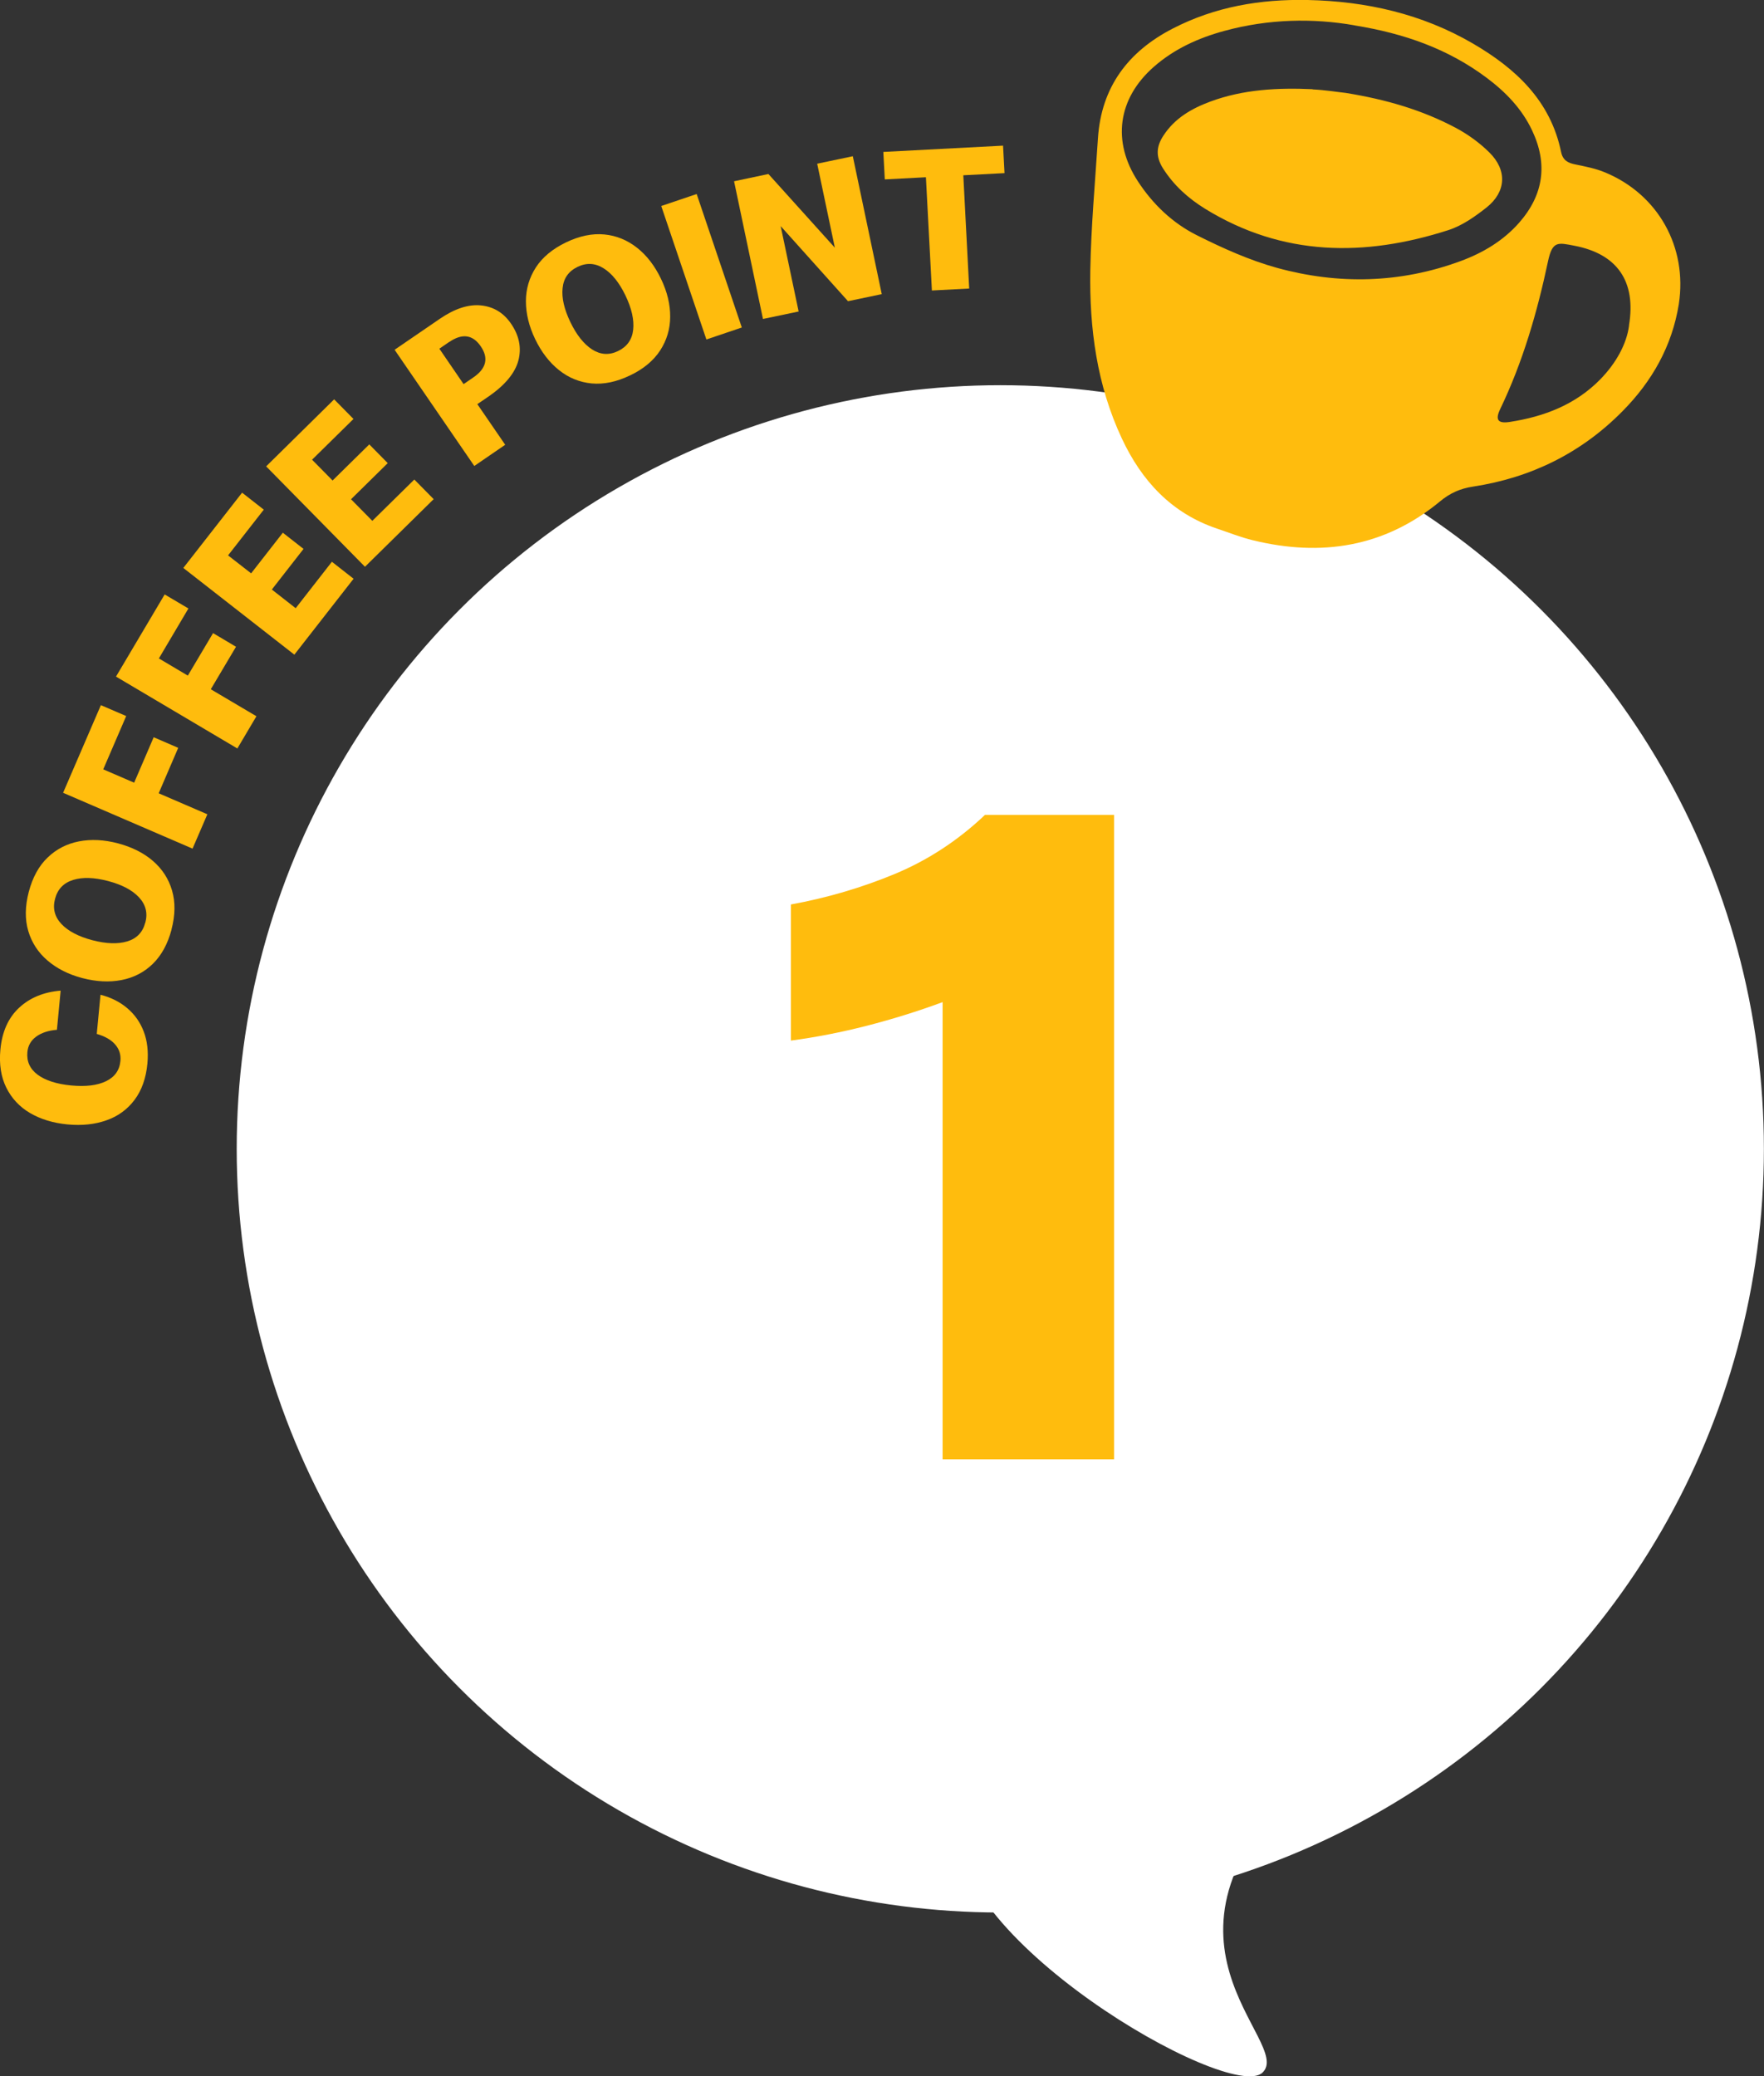
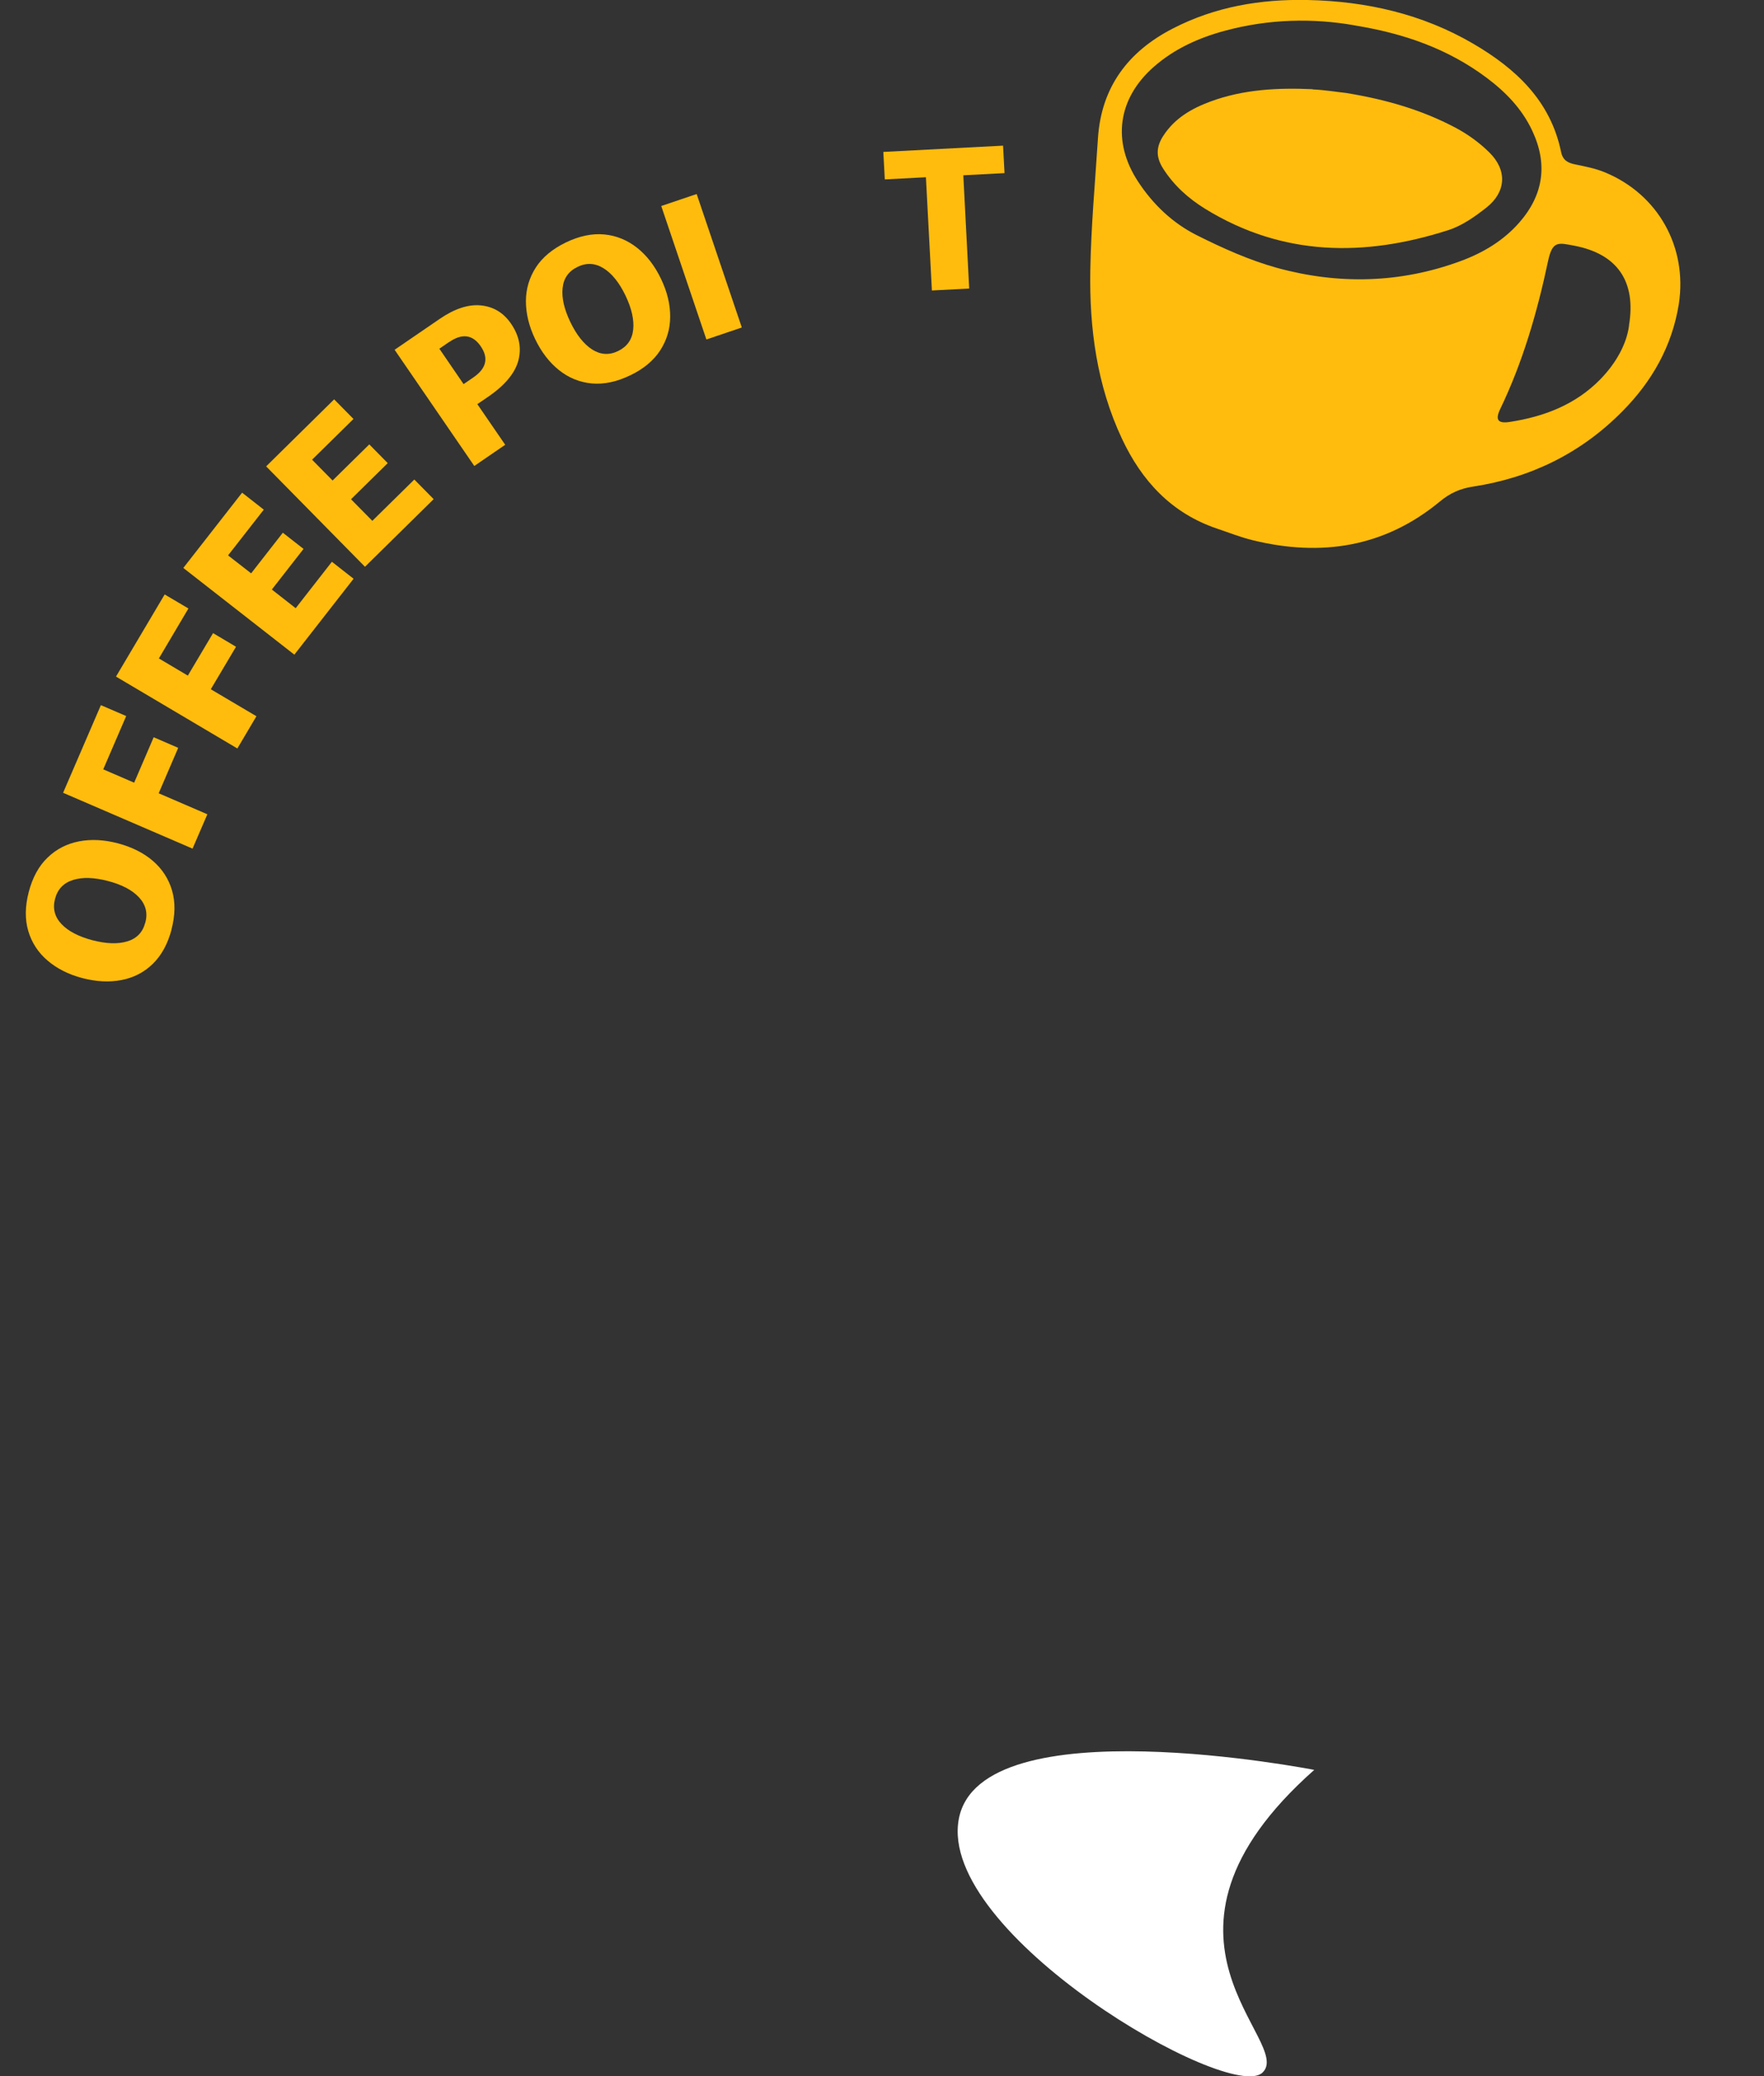
<svg xmlns="http://www.w3.org/2000/svg" id="_レイヤー_2" data-name="レイヤー 2" viewBox="0 0 179.75 211.56">
  <rect x="0" y="0" width="179.75" height="211.56" fill="#333333" stroke="none" />
  <defs>
    <style>
      .cls-1 {
        fill: #fff;
      }

      .cls-2 {
        fill: #ffbc0d;
      }

      .cls-3 {
        isolation: isolate;
      }
    </style>
  </defs>
  <g id="icon">
    <g>
      <g>
-         <circle id="_楕円形_798" data-name="楕円形 798" class="cls-1" cx="101.93" cy="117.06" r="77.81" />
        <path id="_パス_2225" data-name="パス 2225" class="cls-1" d="m133.92,180.34c-19.31,17.1-1.94,27.73-5.28,30.85-3.34,3.13-33.12-14.15-30.94-25.84s36.22-5.01,36.22-5.01Z" />
      </g>
      <g class="cls-3">
-         <path class="cls-2" d="m80.59,106.02v-13.86c3.68-.67,7.21-1.71,10.59-3.11,3.38-1.41,6.44-3.41,9.19-6.02h13.15v65.67h-17.47v-46.59c-2.54.94-5.12,1.74-7.73,2.41-2.61.67-5.19,1.17-7.73,1.51Z" />
-       </g>
+         </g>
      <g>
        <g>
-           <path class="cls-2" d="m15.02,108.37c-.14,1.49-.58,2.73-1.31,3.7-.73.97-1.68,1.67-2.86,2.08-1.17.42-2.5.56-3.98.42-1.46-.14-2.73-.53-3.81-1.16-1.07-.63-1.88-1.5-2.42-2.59-.54-1.09-.74-2.38-.6-3.88.17-1.82.81-3.24,1.91-4.26,1.1-1.02,2.51-1.6,4.23-1.74l-.38,3.99c-.88.07-1.59.31-2.12.7-.53.39-.83.92-.89,1.57-.09.95.26,1.72,1.05,2.31.79.58,1.93.95,3.41,1.09s2.66,0,3.55-.43c.89-.43,1.38-1.11,1.47-2.07.06-.64-.12-1.2-.54-1.68-.42-.48-1.04-.83-1.87-1.07l.38-3.99c1.07.27,1.98.73,2.73,1.37.76.64,1.32,1.44,1.68,2.39s.48,2.03.37,3.24Z" />
          <path class="cls-2" d="m17.48,94.72c-.39,1.46-1.02,2.62-1.91,3.49-.88.86-1.95,1.41-3.19,1.65s-2.57.17-3.99-.2c-1.41-.37-2.59-.97-3.55-1.79-.96-.82-1.61-1.83-1.96-3.01-.35-1.19-.33-2.51.05-3.98.39-1.48,1.03-2.65,1.92-3.5.89-.86,1.96-1.41,3.2-1.65,1.24-.24,2.56-.17,3.97.2,1.42.38,2.61.97,3.56,1.79.95.82,1.6,1.82,1.95,3.01.35,1.19.33,2.52-.06,4Zm-2.67-.71c.26-.98.04-1.84-.65-2.58-.69-.74-1.74-1.29-3.15-1.66-1.41-.37-2.6-.41-3.56-.11-.97.3-1.58.94-1.84,1.92-.26.98-.04,1.84.65,2.57s1.75,1.28,3.15,1.65c1.41.37,2.6.41,3.56.12.96-.29,1.58-.93,1.83-1.91Z" />
          <path class="cls-2" d="m19.62,86.47l-13.19-5.69,3.85-8.93,2.58,1.11-2.34,5.43,3.15,1.36,1.99-4.63,2.5,1.08-1.99,4.63,4.96,2.14-1.51,3.5Z" />
          <path class="cls-2" d="m24.18,76.26l-12.36-7.32,4.96-8.37,2.42,1.43-3.01,5.09,2.95,1.75,2.57-4.33,2.34,1.39-2.57,4.33,4.65,2.75-1.94,3.28Z" />
          <path class="cls-2" d="m30,66.71l-11.32-8.84,5.99-7.67,2.21,1.73-3.64,4.66,2.35,1.83,3.23-4.14,2.11,1.65-3.23,4.14,2.43,1.9,3.69-4.73,2.21,1.73-6.04,7.74Z" />
          <path class="cls-2" d="m37.19,57.75l-10.07-10.23,6.93-6.83,1.97,2-4.22,4.15,2.09,2.12,3.74-3.68,1.88,1.91-3.74,3.68,2.17,2.2,4.28-4.21,1.97,2-7,6.89Z" />
          <path class="cls-2" d="m49.74,40.43l-1.1.75,2.84,4.14-3.15,2.16-8.12-11.84,4.6-3.15c1.52-1.04,2.92-1.5,4.2-1.37,1.28.13,2.31.75,3.07,1.87.83,1.21,1.08,2.47.74,3.75s-1.37,2.52-3.09,3.7Zm-3.98-5.58l-.99.68,2.47,3.61.99-.68c1.33-.91,1.58-1.97.76-3.17-.82-1.2-1.9-1.35-3.23-.43Z" />
          <path class="cls-2" d="m64.18,38.26c-1.37.66-2.66.92-3.89.81-1.23-.12-2.34-.57-3.32-1.35-.99-.79-1.8-1.84-2.44-3.17-.63-1.31-.94-2.6-.94-3.86,0-1.26.35-2.41,1.02-3.45.68-1.04,1.7-1.88,3.06-2.54,1.38-.66,2.68-.93,3.92-.81,1.23.12,2.34.58,3.33,1.36s1.8,1.84,2.43,3.15c.64,1.33.95,2.62.94,3.87,0,1.26-.35,2.4-1.02,3.44-.68,1.04-1.7,1.89-3.08,2.55Zm-1.2-2.49c.91-.44,1.43-1.16,1.54-2.17.11-1-.15-2.16-.78-3.48-.63-1.31-1.37-2.24-2.23-2.78s-1.74-.59-2.65-.15c-.92.44-1.43,1.16-1.53,2.16-.11,1,.16,2.16.79,3.47.63,1.31,1.37,2.24,2.22,2.79.85.54,1.73.6,2.64.16Z" />
          <path class="cls-2" d="m71.98,34.59l-4.6-13.6,3.61-1.22,4.6,13.6-3.61,1.22Z" />
-           <path class="cls-2" d="m77.75,32.52l-2.95-14.05,3.5-.74,6.77,7.51-1.8-8.56,3.63-.76,2.95,14.05-3.44.72-6.86-7.65,1.83,8.7-3.63.76Z" />
          <path class="cls-2" d="m94.96,29.6l-.61-11.54-4.19.22-.15-2.8,12.2-.64.15,2.8-4.2.22.6,11.54-3.81.2Z" />
        </g>
        <path class="cls-2" d="m171.07,30.99c-.69,4.28-2.73,7.87-5.74,10.91-4.2,4.26-9.33,6.78-15.22,7.68-1.33.2-2.37.67-3.4,1.53-5.63,4.65-12.08,5.64-19.04,3.94-1.24-.3-2.44-.78-3.66-1.19-4.64-1.57-7.67-4.86-9.69-9.17-2.55-5.43-3.32-11.23-3.22-17.14.08-4.49.49-8.97.78-13.46.34-5.22,3.08-8.84,7.62-11.18C123.82.68,128.45-.1,133.26,0c5.96.13,11.63,1.41,16.82,4.43,4.36,2.54,7.91,5.82,8.99,11.04.18.88.71,1.14,1.48,1.29,1.02.21,2.06.41,3.01.81,5.42,2.25,8.4,7.62,7.51,13.41ZM138.02,2.58c-4.2-.74-8.74-.66-13.23.56-2.66.72-5.14,1.84-7.23,3.68-3.66,3.22-4.27,7.6-1.6,11.67,1.52,2.33,3.53,4.24,5.98,5.47,2.63,1.32,5.38,2.56,8.21,3.34,6.25,1.71,12.54,1.57,18.69-.7,2.28-.84,4.35-2.07,5.98-3.93,2.48-2.84,2.91-5.98,1.3-9.38-1.05-2.23-2.73-3.95-4.68-5.4-3.88-2.89-8.3-4.48-13.41-5.3Zm27.97,30.59c.76-4.54-1.23-7.3-5.55-8.13-1.68-.32-2.25-.53-2.7,1.59-1.1,5.19-2.57,10.27-4.88,15.07-.52,1.09-.22,1.48,1,1.29,3.48-.54,6.67-1.75,9.2-4.33,1.61-1.65,2.69-3.59,2.94-5.49Zm-32.23-24.08c-3.54-.16-7.06.01-10.43,1.26-1.91.71-3.62,1.69-4.78,3.47-.74,1.13-.79,2.15-.04,3.34,1.11,1.74,2.57,3.05,4.3,4.12,7.9,4.86,16.24,4.91,24.77,2.17,1.41-.45,2.72-1.38,3.9-2.31,2-1.59,2.12-3.8.28-5.61-1.01-1-2.22-1.87-3.47-2.53-3.35-1.77-6.96-2.85-11.15-3.53-.83-.09-2.1-.3-3.38-.36Z" />
      </g>
    </g>
  </g>
</svg>